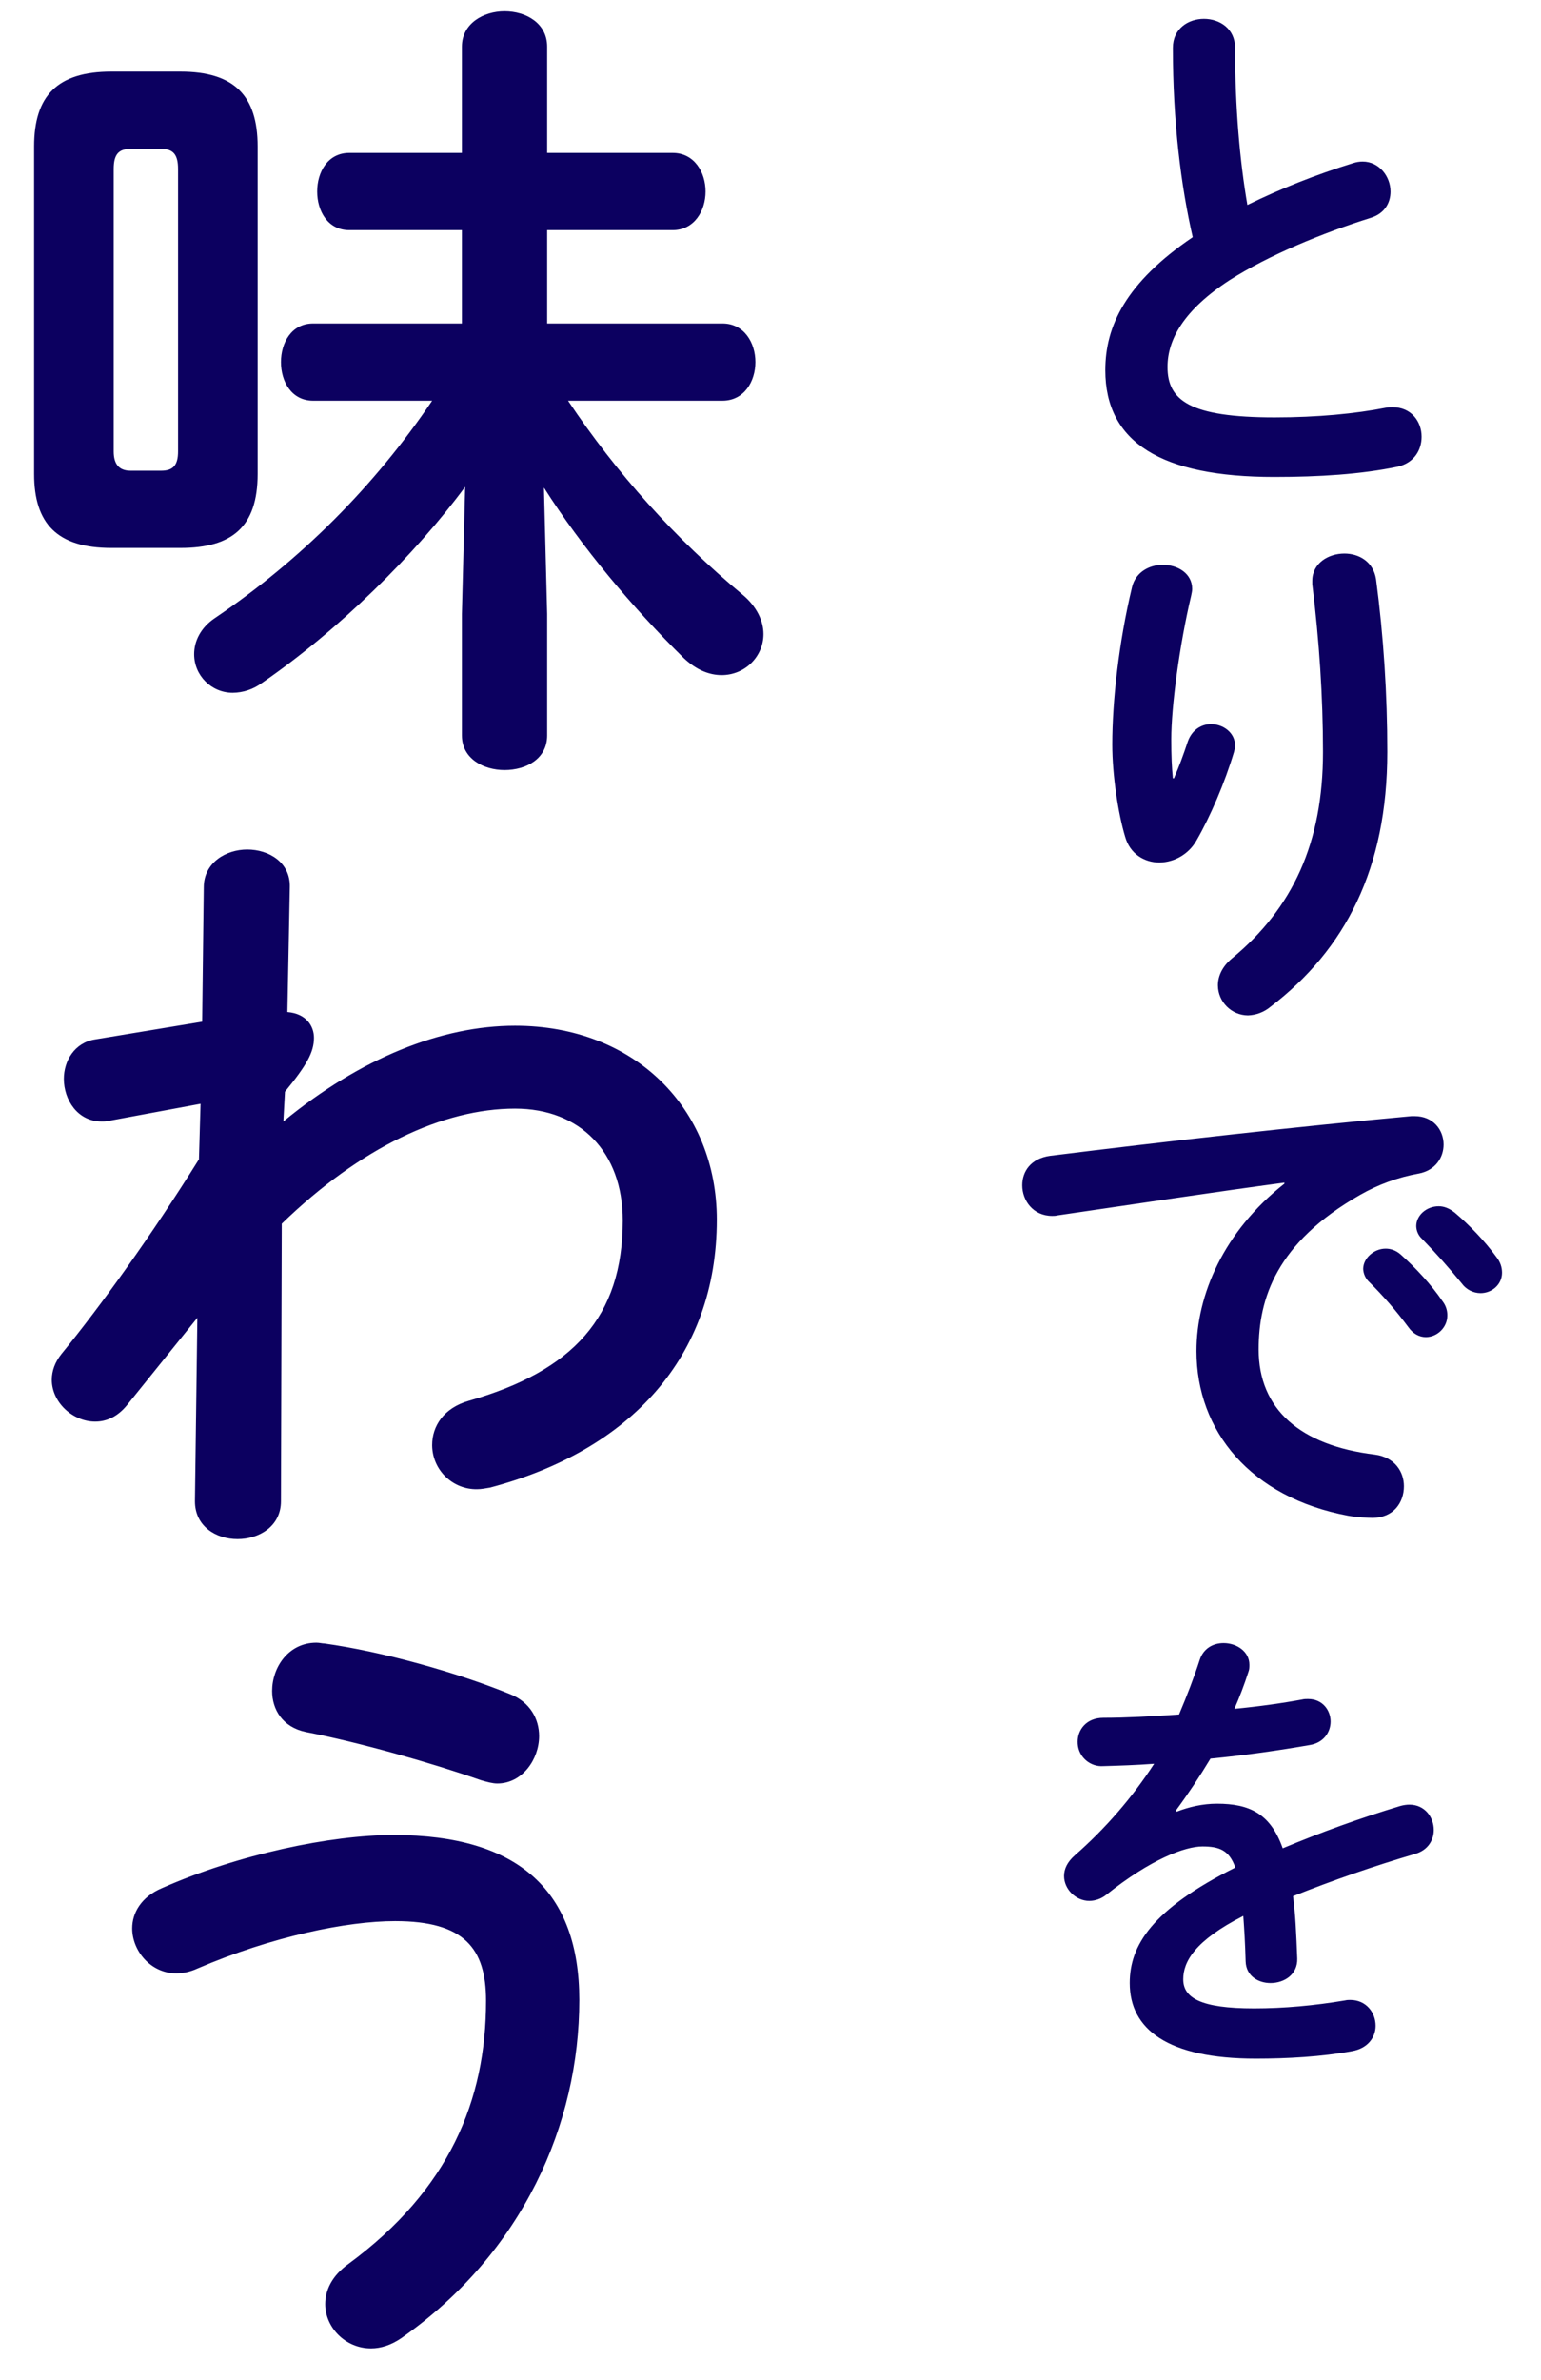
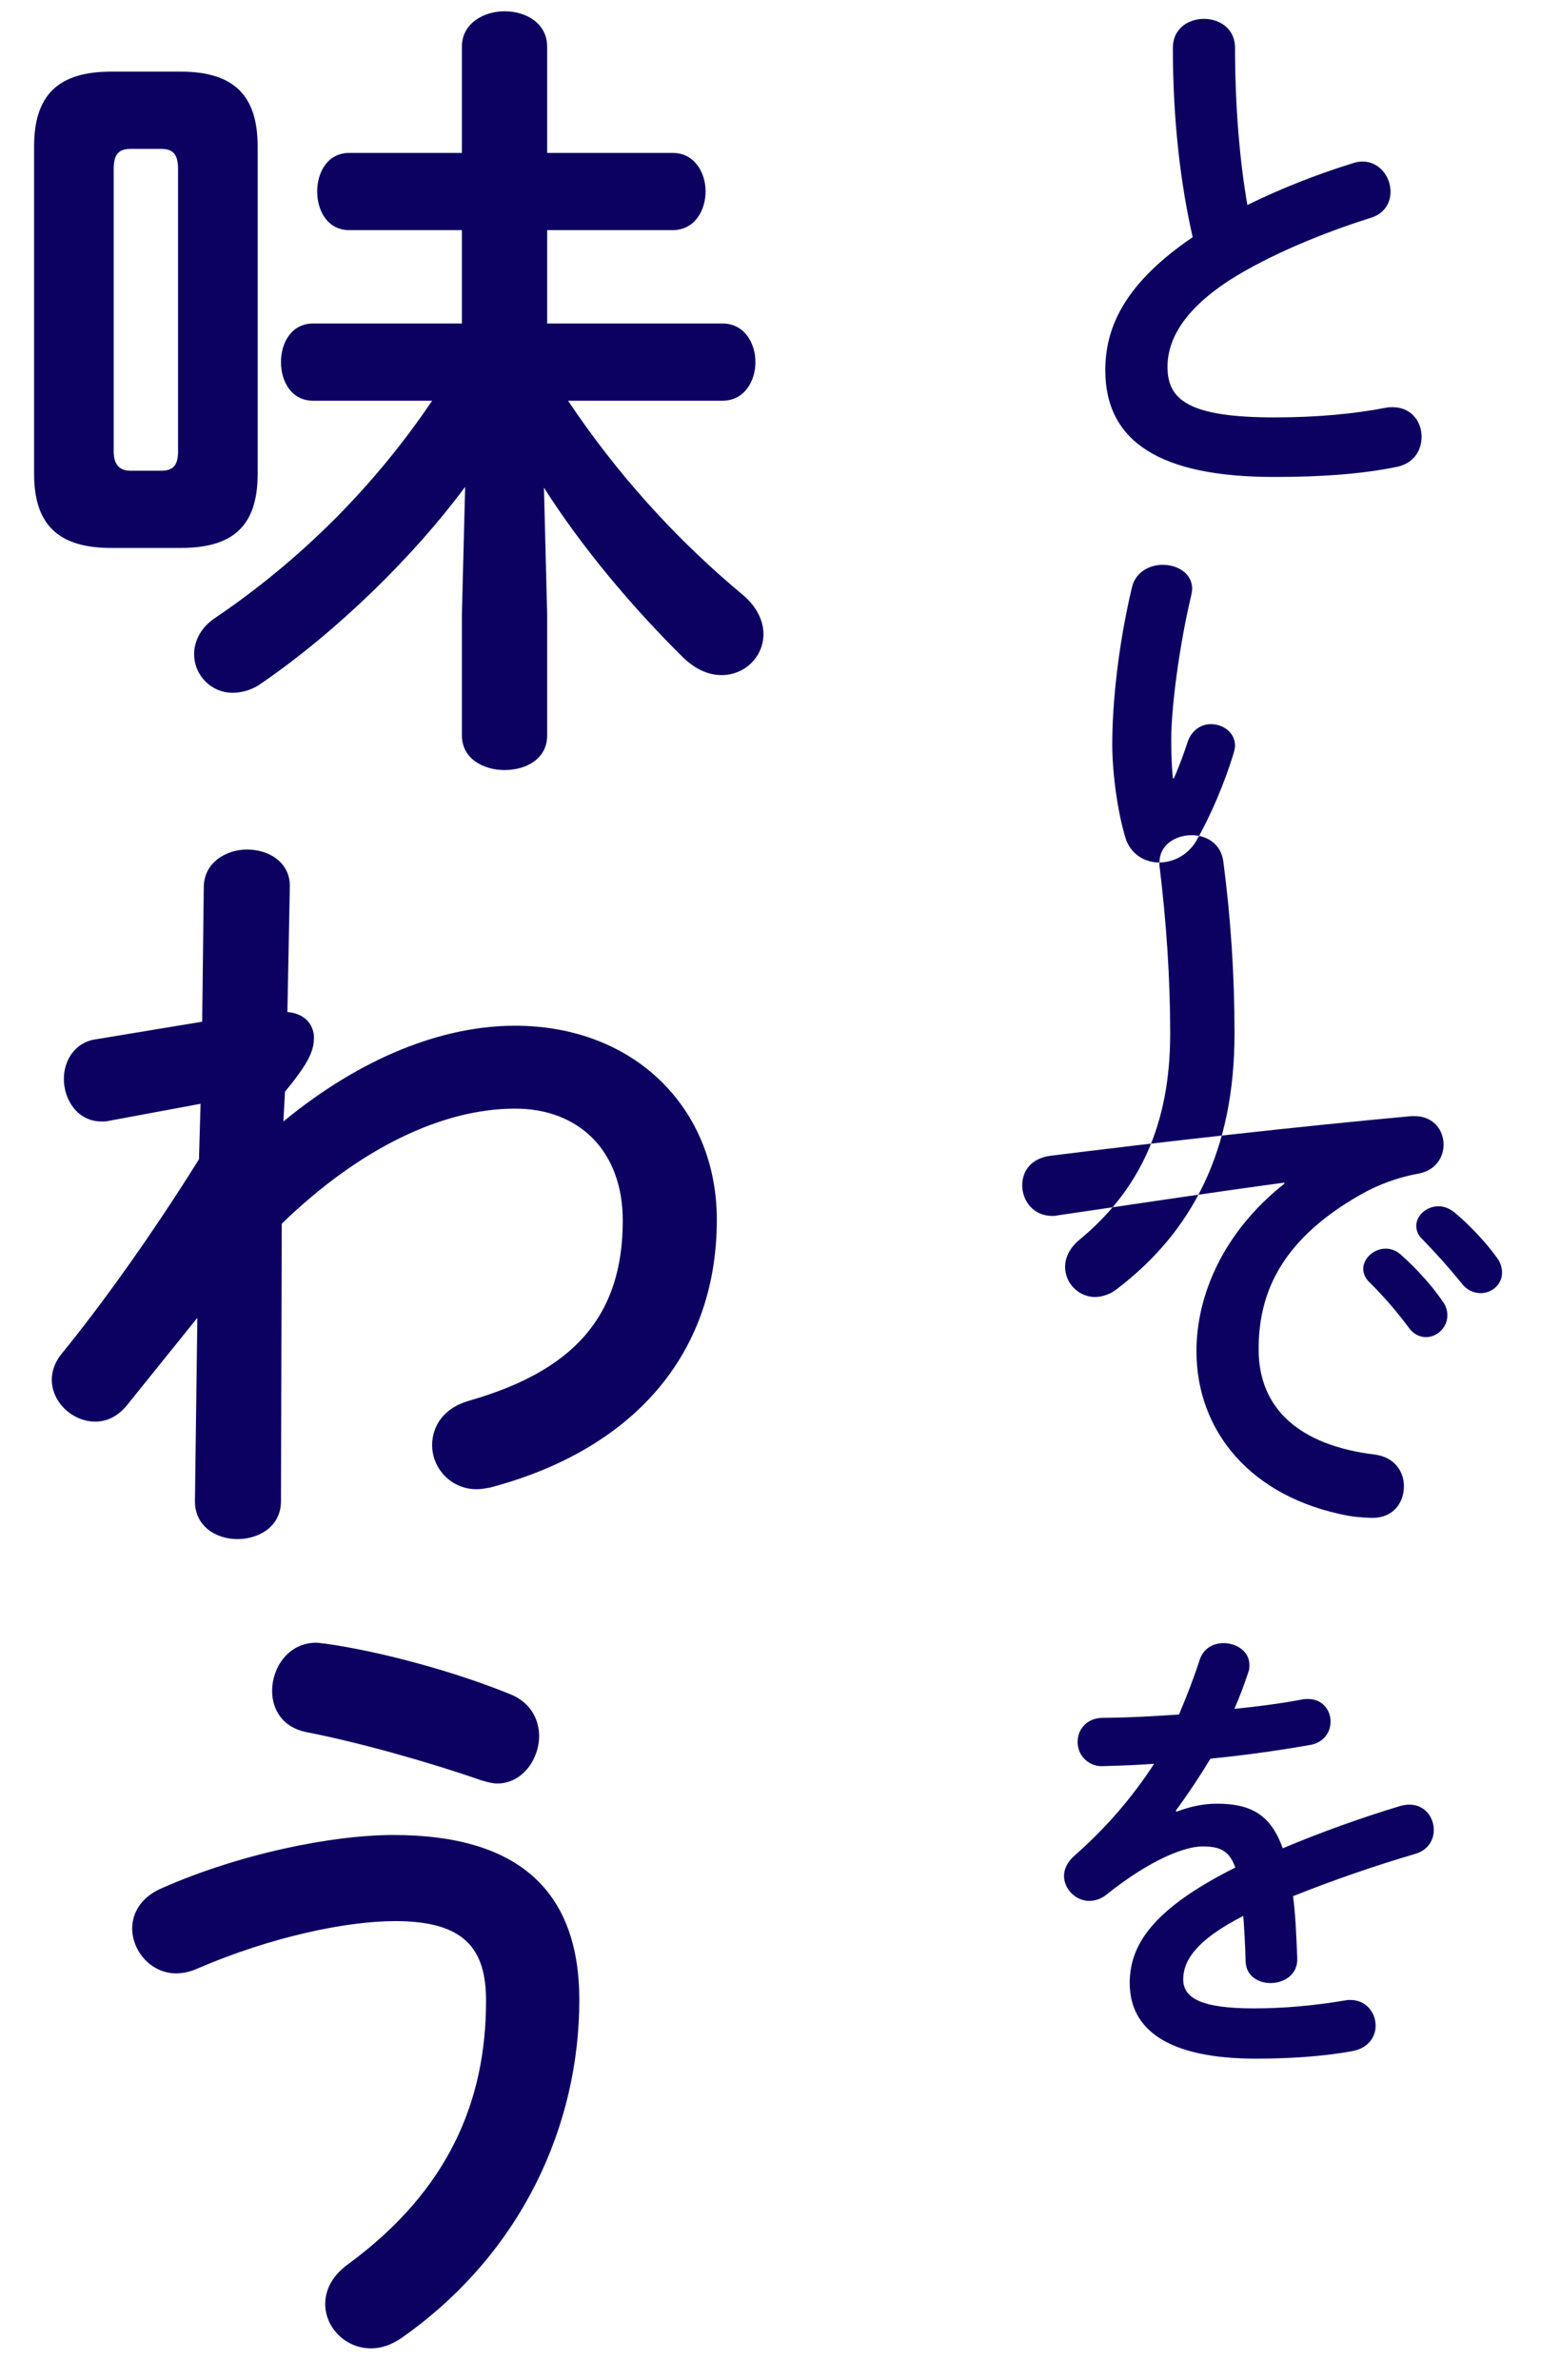
<svg xmlns="http://www.w3.org/2000/svg" id="_レイヤー_1" data-name="レイヤー 1" width="46" height="71" version="1.1" viewBox="0 0 46 71">
  <defs>
    <style>
      .cls-1 {
        fill: #0c0060;
        fill-rule: evenodd;
        stroke-width: 0px;
      }
    </style>
  </defs>
-   <path class="cls-1" d="M44.197,38.58c-.222-.001-.43-.108-.561-.288-.375-.46-.77-.903-1.184-1.328-.109-.098-.173-.237-.176-.384,0-.32.304-.592.672-.592.16,0,.32.064.48.192.417.352.897.848,1.233,1.312.128.16.176.32.176.48,0,.352-.304.608-.64.608ZM42.356,35.011c-.619.111-1.214.327-1.76.64-2.497,1.425-3.025,3.089-3.025,4.609,0,1.777,1.232,2.865,3.473,3.137.592.08.864.512.864.944,0,.48-.304.944-.944.944-.112,0-.448-.016-.72-.064-2.913-.544-4.529-2.528-4.529-4.913,0-1.68.816-3.568,2.624-4.993v-.032c-1.92.256-4.465.64-6.769.977-.064.016-.112.016-.16.016-.576,0-.896-.465-.896-.913,0-.416.256-.8.832-.88,3.329-.416,7.457-.88,10.786-1.184h.096c.56,0,.864.416.864.848,0,.384-.24.768-.736.864ZM34.611,25.733c-.449,0-.881-.256-1.025-.769-.208-.688-.384-1.84-.384-2.752,0-1.28.192-3.041.592-4.705.112-.448.528-.656.913-.656.448,0,.88.256.88.72,0,.064-.016.128-.032.208-.352,1.488-.592,3.313-.592,4.273,0,.512.016.848.048,1.168h.032c.16-.368.272-.672.416-1.104.128-.352.416-.512.688-.512.368,0,.72.256.72.64,0,.064-.016.128-.032.192-.272.912-.704,1.92-1.12,2.641-.226.398-.646.648-1.104.656ZM39.172,17.331c0-.528.48-.816.96-.816.432,0,.864.24.944.768.225,1.708.337,3.43.336,5.153,0,3.473-1.248,5.889-3.489,7.602-.189.158-.426.248-.672.256-.493-.005-.892-.404-.896-.897,0-.272.128-.56.416-.8,1.824-1.504,2.721-3.456,2.721-6.161,0-1.648-.112-3.313-.32-5.009v-.096ZM41.716,13.925c-1.088.225-2.32.305-3.681.305-3.36,0-5.041-1.025-5.041-3.185,0-1.312.608-2.609,2.609-3.969-.352-1.536-.592-3.441-.592-5.649,0-.576.464-.864.928-.864s.928.288.928.864c0,1.792.144,3.393.368,4.689.976-.48,2.065-.912,3.153-1.248.093-.031.19-.048.288-.048.496,0,.832.448.832.896,0,.336-.176.656-.592.784-1.424.448-3.025,1.104-4.209,1.856-1.376.896-1.856,1.777-1.856,2.593,0,.992.656,1.504,3.2,1.504,1.281,0,2.417-.112,3.313-.288.08-.016.144-.016.208-.016.56,0,.864.432.864.88,0,.4-.224.784-.72.896ZM21.542,20.141c-.36,0-.744-.144-1.128-.504-1.536-1.512-3.049-3.313-4.177-5.089l.096,3.769v3.625c0,.696-.624,1.032-1.272,1.032-.624,0-1.273-.336-1.273-1.032v-3.625l.097-3.793c-1.489,2.016-3.769,4.273-6.074,5.857-.251.184-.553.285-.864.288-.636,0-1.152-.516-1.152-1.152h0c0-.384.192-.792.624-1.08,2.555-1.727,4.755-3.927,6.481-6.482h-3.552c-.649,0-.961-.576-.961-1.152s.312-1.152.961-1.152h4.44v-2.785h-3.36c-.648,0-.96-.576-.96-1.152s.312-1.152.96-1.152h3.36V1.393c0-.696.649-1.056,1.273-1.056.648,0,1.272.36,1.272,1.056v3.169h3.745c.648,0,.984.576.984,1.152s-.336,1.152-.984,1.152h-3.745v2.785h5.233c.648,0,.984.576.984,1.152s-.336,1.152-.984,1.152h-4.609c1.45,2.169,3.204,4.117,5.209,5.786.432.36.624.792.624,1.176,0,.672-.552,1.224-1.248,1.224ZM5.387,16.348h-2.065c-1.608,0-2.304-.72-2.304-2.208V4.37c0-1.512.696-2.233,2.304-2.233h2.065c1.608,0,2.304.721,2.304,2.233v9.77c0,1.584-.768,2.208-2.304,2.208ZM5.315,5.042c0-.432-.144-.6-.504-.6h-.913c-.36,0-.504.168-.504.6v8.426c0,.36.144.576.504.576h.913c.36,0,.504-.168.504-.576V5.042ZM5.939,34.587l.048-1.656-2.713.504c-.096.024-.168.024-.24.024-.72,0-1.128-.648-1.128-1.272,0-.528.312-1.081.936-1.177l3.193-.528.048-4.009c0-.744.672-1.128,1.296-1.128.648,0,1.296.384,1.272,1.128l-.072,3.721c.577.048.793.432.793.768,0,.432-.216.817-.865,1.609l-.048.888c2.305-1.896,4.729-2.857,6.914-2.857,3.577,0,6.025,2.473,6.025,5.786,0,4.104-2.592,6.889-6.769,7.993-.144.024-.264.048-.384.048-.729.014-1.331-.566-1.345-1.295,0-.008,0-.017,0-.025,0-.552.336-1.104,1.105-1.32,3.096-.888,4.585-2.497,4.585-5.377,0-2.041-1.273-3.337-3.217-3.337-2.137,0-4.609,1.152-6.962,3.433l-.024,8.281c0,.744-.648,1.129-1.296,1.129s-1.272-.385-1.272-1.129l.072-5.473-2.089,2.593c-.288.36-.624.504-.96.504-.672,0-1.296-.576-1.296-1.248,0-.264.096-.529.288-.769,1.176-1.44,2.665-3.504,4.105-5.809ZM14.365,53.114c-1.513-.528-3.625-1.128-5.233-1.44-.697-.144-1.009-.672-1.009-1.225,0-.696.48-1.44,1.321-1.44.096,0,.168.024.24.024,1.728.24,3.96.864,5.545,1.512.6.24.864.745.864,1.249,0,.696-.504,1.416-1.248,1.416-.144,0-.312-.048-.48-.096ZM4.835,56.331c2.28-1.009,5.041-1.585,6.913-1.585,3.769,0,5.545,1.705,5.545,4.921,0,3.697-1.68,7.538-5.305,10.083-.312.216-.624.312-.912.312-.768,0-1.368-.625-1.368-1.321,0-.408.192-.84.696-1.2,3-2.208,4.105-4.873,4.105-7.85,0-1.56-.648-2.376-2.713-2.376-1.44,0-3.673.456-5.905,1.416-.196.091-.408.14-.624.144-.768,0-1.321-.672-1.321-1.344,0-.456.264-.936.889-1.2ZM32.084,55.353c.911-.798,1.708-1.717,2.368-2.732-.547.042-1.051.056-1.513.07-.395.029-.74-.267-.769-.663-.002-.022-.002-.043-.002-.065,0-.35.253-.714.771-.714.658,0,1.443-.042,2.255-.098.238-.561.448-1.107.616-1.625.112-.351.407-.505.715-.505.392,0,.77.252.77.645,0,.07,0,.14-.028.21-.126.392-.266.756-.42,1.106.728-.07,1.429-.168,2.031-.28.056-.014.112-.014.168-.014.434,0,.673.336.673.673,0,.308-.197.63-.617.7-.882.154-1.933.308-2.969.406-.321.534-.667,1.053-1.037,1.555l.028.028c.364-.14.77-.238,1.205-.238.966,0,1.597.294,1.961,1.331,1.145-.48,2.314-.901,3.502-1.261.098-.028.196-.042.28-.042.462,0,.728.378.728.756,0,.295-.168.603-.56.715-1.233.363-2.448.784-3.642,1.26.07.519.098,1.135.126,1.863.014.477-.392.729-.798.729-.365,0-.729-.21-.743-.645-.014-.532-.042-.98-.07-1.358-1.457.742-1.793,1.372-1.793,1.891,0,.546.504.868,2.115.868.883,0,1.807-.084,2.718-.238.056-.014.112-.014.154-.014.476,0,.756.378.756.771,0,.336-.224.672-.7.756-.911.168-1.947.224-2.872.224-2.647,0-3.768-.882-3.768-2.255,0-1.121.659-2.199,3.152-3.446-.182-.518-.476-.63-.981-.63-.518,0-1.54.378-2.871,1.442-.143.115-.32.18-.504.183-.407,0-.757-.351-.757-.743,0-.21.098-.42.322-.616ZM42.036,39.588c-.359-.483-.755-.938-1.184-1.36-.096-.099-.153-.23-.16-.368,0-.32.32-.608.672-.608.144,0,.304.048.448.176.432.384.912.896,1.248,1.392.097.123.148.276.144.432,0,.352-.304.64-.64.64-.192,0-.384-.096-.528-.304Z" />
+   <path class="cls-1" d="M44.197,38.58c-.222-.001-.43-.108-.561-.288-.375-.46-.77-.903-1.184-1.328-.109-.098-.173-.237-.176-.384,0-.32.304-.592.672-.592.16,0,.32.064.48.192.417.352.897.848,1.233,1.312.128.16.176.32.176.48,0,.352-.304.608-.64.608ZM42.356,35.011c-.619.111-1.214.327-1.76.64-2.497,1.425-3.025,3.089-3.025,4.609,0,1.777,1.232,2.865,3.473,3.137.592.08.864.512.864.944,0,.48-.304.944-.944.944-.112,0-.448-.016-.72-.064-2.913-.544-4.529-2.528-4.529-4.913,0-1.68.816-3.568,2.624-4.993v-.032c-1.92.256-4.465.64-6.769.977-.064.016-.112.016-.16.016-.576,0-.896-.465-.896-.913,0-.416.256-.8.832-.88,3.329-.416,7.457-.88,10.786-1.184h.096c.56,0,.864.416.864.848,0,.384-.24.768-.736.864ZM34.611,25.733c-.449,0-.881-.256-1.025-.769-.208-.688-.384-1.84-.384-2.752,0-1.28.192-3.041.592-4.705.112-.448.528-.656.913-.656.448,0,.88.256.88.72,0,.064-.016.128-.032.208-.352,1.488-.592,3.313-.592,4.273,0,.512.016.848.048,1.168h.032c.16-.368.272-.672.416-1.104.128-.352.416-.512.688-.512.368,0,.72.256.72.64,0,.064-.016.128-.032.192-.272.912-.704,1.92-1.12,2.641-.226.398-.646.648-1.104.656Zc0-.528.48-.816.96-.816.432,0,.864.24.944.768.225,1.708.337,3.43.336,5.153,0,3.473-1.248,5.889-3.489,7.602-.189.158-.426.248-.672.256-.493-.005-.892-.404-.896-.897,0-.272.128-.56.416-.8,1.824-1.504,2.721-3.456,2.721-6.161,0-1.648-.112-3.313-.32-5.009v-.096ZM41.716,13.925c-1.088.225-2.32.305-3.681.305-3.36,0-5.041-1.025-5.041-3.185,0-1.312.608-2.609,2.609-3.969-.352-1.536-.592-3.441-.592-5.649,0-.576.464-.864.928-.864s.928.288.928.864c0,1.792.144,3.393.368,4.689.976-.48,2.065-.912,3.153-1.248.093-.031.19-.048.288-.048.496,0,.832.448.832.896,0,.336-.176.656-.592.784-1.424.448-3.025,1.104-4.209,1.856-1.376.896-1.856,1.777-1.856,2.593,0,.992.656,1.504,3.2,1.504,1.281,0,2.417-.112,3.313-.288.08-.016.144-.016.208-.016.56,0,.864.432.864.88,0,.4-.224.784-.72.896ZM21.542,20.141c-.36,0-.744-.144-1.128-.504-1.536-1.512-3.049-3.313-4.177-5.089l.096,3.769v3.625c0,.696-.624,1.032-1.272,1.032-.624,0-1.273-.336-1.273-1.032v-3.625l.097-3.793c-1.489,2.016-3.769,4.273-6.074,5.857-.251.184-.553.285-.864.288-.636,0-1.152-.516-1.152-1.152h0c0-.384.192-.792.624-1.08,2.555-1.727,4.755-3.927,6.481-6.482h-3.552c-.649,0-.961-.576-.961-1.152s.312-1.152.961-1.152h4.44v-2.785h-3.36c-.648,0-.96-.576-.96-1.152s.312-1.152.96-1.152h3.36V1.393c0-.696.649-1.056,1.273-1.056.648,0,1.272.36,1.272,1.056v3.169h3.745c.648,0,.984.576.984,1.152s-.336,1.152-.984,1.152h-3.745v2.785h5.233c.648,0,.984.576.984,1.152s-.336,1.152-.984,1.152h-4.609c1.45,2.169,3.204,4.117,5.209,5.786.432.36.624.792.624,1.176,0,.672-.552,1.224-1.248,1.224ZM5.387,16.348h-2.065c-1.608,0-2.304-.72-2.304-2.208V4.37c0-1.512.696-2.233,2.304-2.233h2.065c1.608,0,2.304.721,2.304,2.233v9.77c0,1.584-.768,2.208-2.304,2.208ZM5.315,5.042c0-.432-.144-.6-.504-.6h-.913c-.36,0-.504.168-.504.6v8.426c0,.36.144.576.504.576h.913c.36,0,.504-.168.504-.576V5.042ZM5.939,34.587l.048-1.656-2.713.504c-.096.024-.168.024-.24.024-.72,0-1.128-.648-1.128-1.272,0-.528.312-1.081.936-1.177l3.193-.528.048-4.009c0-.744.672-1.128,1.296-1.128.648,0,1.296.384,1.272,1.128l-.072,3.721c.577.048.793.432.793.768,0,.432-.216.817-.865,1.609l-.048.888c2.305-1.896,4.729-2.857,6.914-2.857,3.577,0,6.025,2.473,6.025,5.786,0,4.104-2.592,6.889-6.769,7.993-.144.024-.264.048-.384.048-.729.014-1.331-.566-1.345-1.295,0-.008,0-.017,0-.025,0-.552.336-1.104,1.105-1.32,3.096-.888,4.585-2.497,4.585-5.377,0-2.041-1.273-3.337-3.217-3.337-2.137,0-4.609,1.152-6.962,3.433l-.024,8.281c0,.744-.648,1.129-1.296,1.129s-1.272-.385-1.272-1.129l.072-5.473-2.089,2.593c-.288.36-.624.504-.96.504-.672,0-1.296-.576-1.296-1.248,0-.264.096-.529.288-.769,1.176-1.44,2.665-3.504,4.105-5.809ZM14.365,53.114c-1.513-.528-3.625-1.128-5.233-1.44-.697-.144-1.009-.672-1.009-1.225,0-.696.48-1.44,1.321-1.44.096,0,.168.024.24.024,1.728.24,3.96.864,5.545,1.512.6.24.864.745.864,1.249,0,.696-.504,1.416-1.248,1.416-.144,0-.312-.048-.48-.096ZM4.835,56.331c2.28-1.009,5.041-1.585,6.913-1.585,3.769,0,5.545,1.705,5.545,4.921,0,3.697-1.68,7.538-5.305,10.083-.312.216-.624.312-.912.312-.768,0-1.368-.625-1.368-1.321,0-.408.192-.84.696-1.2,3-2.208,4.105-4.873,4.105-7.85,0-1.56-.648-2.376-2.713-2.376-1.44,0-3.673.456-5.905,1.416-.196.091-.408.14-.624.144-.768,0-1.321-.672-1.321-1.344,0-.456.264-.936.889-1.2ZM32.084,55.353c.911-.798,1.708-1.717,2.368-2.732-.547.042-1.051.056-1.513.07-.395.029-.74-.267-.769-.663-.002-.022-.002-.043-.002-.065,0-.35.253-.714.771-.714.658,0,1.443-.042,2.255-.098.238-.561.448-1.107.616-1.625.112-.351.407-.505.715-.505.392,0,.77.252.77.645,0,.07,0,.14-.028.21-.126.392-.266.756-.42,1.106.728-.07,1.429-.168,2.031-.28.056-.014.112-.014.168-.014.434,0,.673.336.673.673,0,.308-.197.63-.617.7-.882.154-1.933.308-2.969.406-.321.534-.667,1.053-1.037,1.555l.028.028c.364-.14.77-.238,1.205-.238.966,0,1.597.294,1.961,1.331,1.145-.48,2.314-.901,3.502-1.261.098-.028.196-.042.28-.042.462,0,.728.378.728.756,0,.295-.168.603-.56.715-1.233.363-2.448.784-3.642,1.26.07.519.098,1.135.126,1.863.014.477-.392.729-.798.729-.365,0-.729-.21-.743-.645-.014-.532-.042-.98-.07-1.358-1.457.742-1.793,1.372-1.793,1.891,0,.546.504.868,2.115.868.883,0,1.807-.084,2.718-.238.056-.014.112-.014.154-.014.476,0,.756.378.756.771,0,.336-.224.672-.7.756-.911.168-1.947.224-2.872.224-2.647,0-3.768-.882-3.768-2.255,0-1.121.659-2.199,3.152-3.446-.182-.518-.476-.63-.981-.63-.518,0-1.54.378-2.871,1.442-.143.115-.32.18-.504.183-.407,0-.757-.351-.757-.743,0-.21.098-.42.322-.616ZM42.036,39.588c-.359-.483-.755-.938-1.184-1.36-.096-.099-.153-.23-.16-.368,0-.32.32-.608.672-.608.144,0,.304.048.448.176.432.384.912.896,1.248,1.392.097.123.148.276.144.432,0,.352-.304.64-.64.64-.192,0-.384-.096-.528-.304Z" />
</svg>